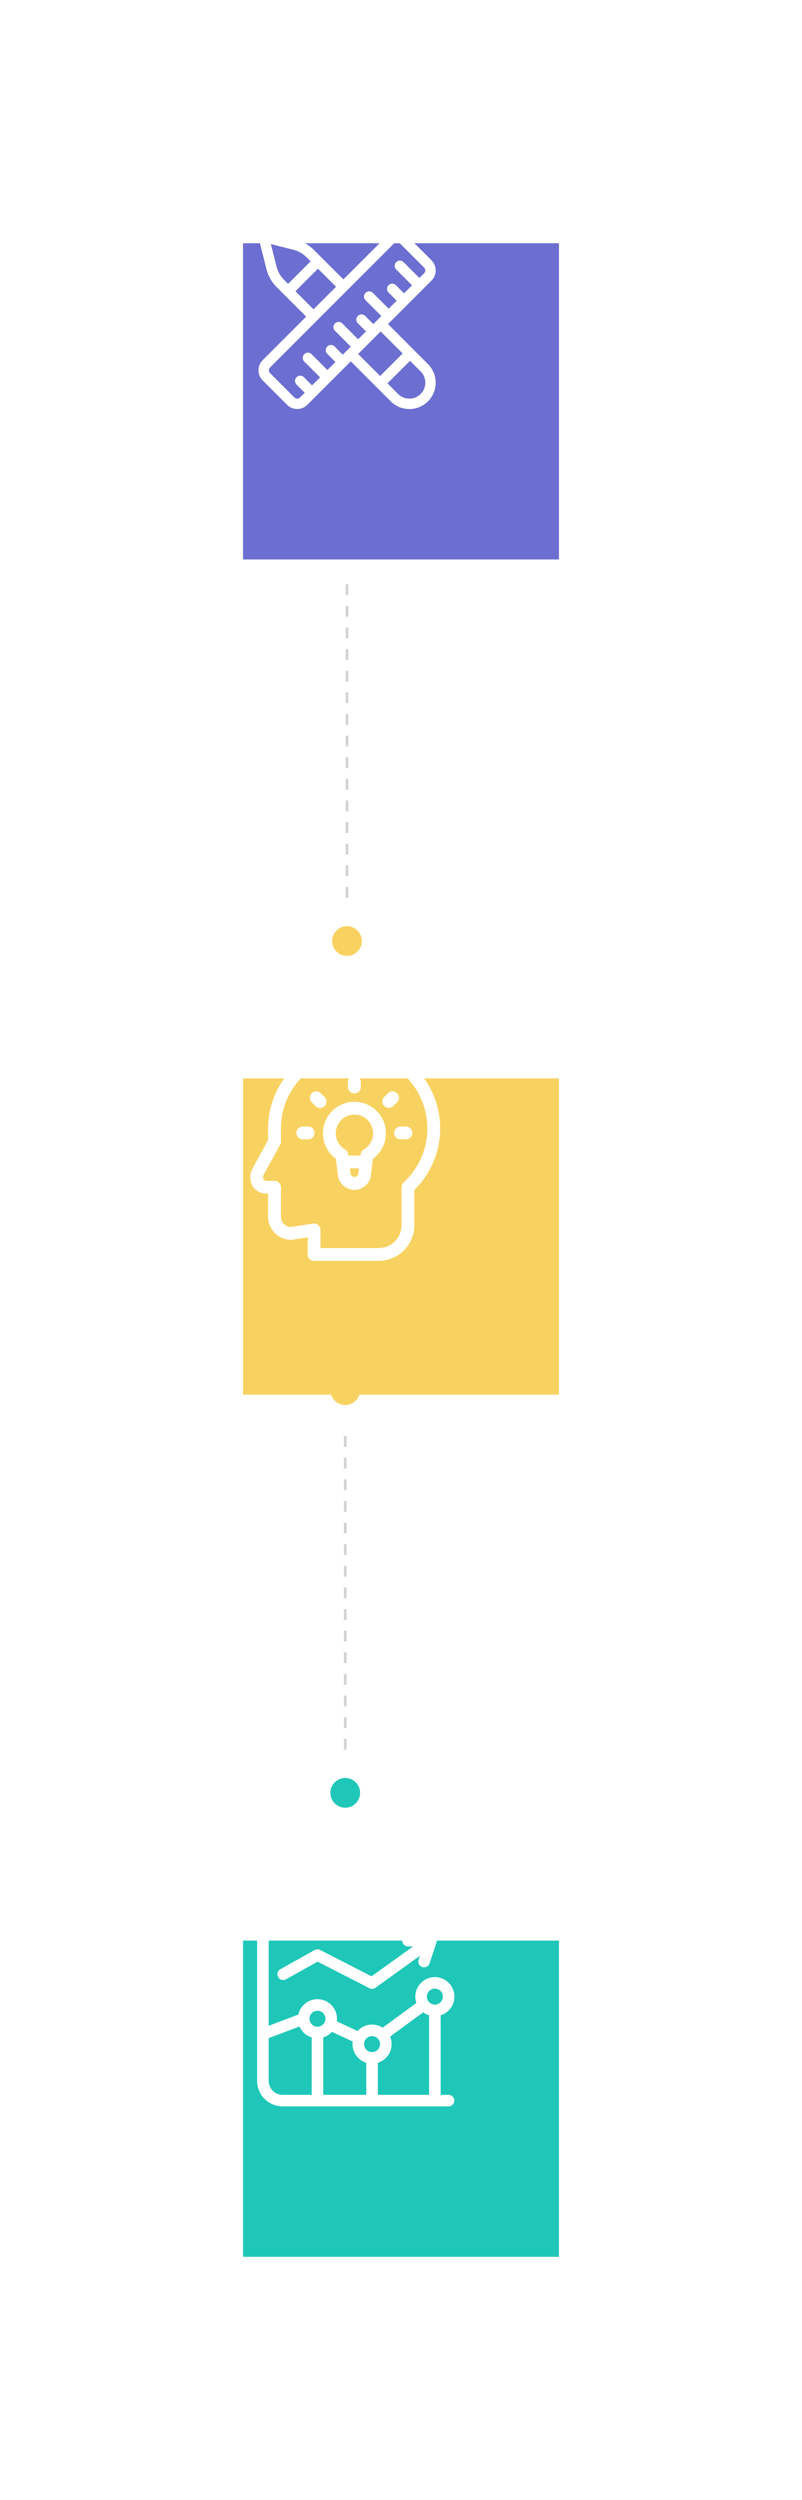
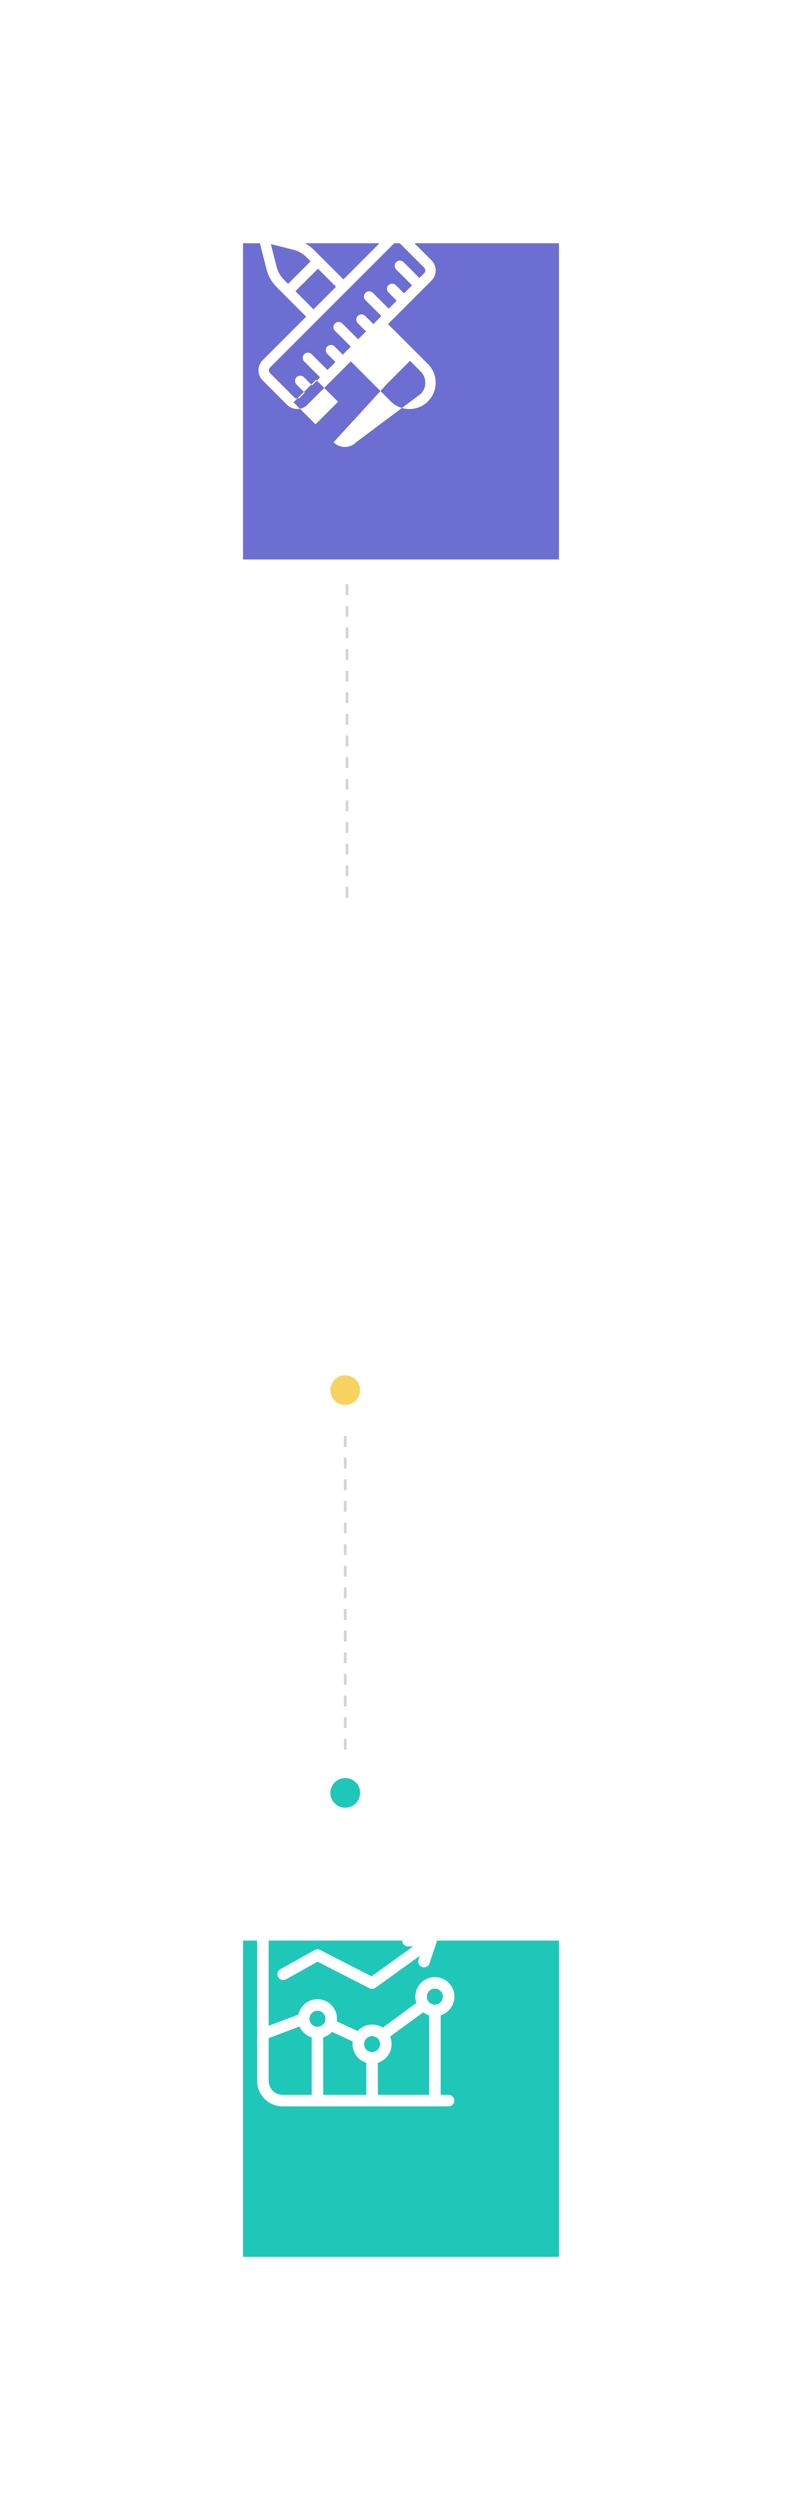
<svg xmlns="http://www.w3.org/2000/svg" width="297px" height="925px" viewBox="0 0 297 925" preserveAspectRatio="none">
  <defs>
    <filter id="Rectangle_447" x="0" y="309" width="297" height="297" filterUnits="userSpaceOnUse">
      <feOffset dx="20" dy="30" input="SourceAlpha" />
      <feGaussianBlur stdDeviation="30" result="blur" />
      <feFlood flood-opacity="0.071" />
      <feComposite operator="in" in2="blur" />
      <feComposite in="SourceGraphic" />
    </filter>
    <filter id="Rectangle_448" x="0" y="628" width="297" height="297" filterUnits="userSpaceOnUse">
      <feOffset dx="20" dy="30" input="SourceAlpha" />
      <feGaussianBlur stdDeviation="30" result="blur-2" />
      <feFlood flood-opacity="0.071" />
      <feComposite operator="in" in2="blur-2" />
      <feComposite in="SourceGraphic" />
    </filter>
    <filter id="Rectangle_446" x="0" y="0" width="297" height="297" filterUnits="userSpaceOnUse">
      <feOffset dx="20" dy="30" input="SourceAlpha" />
      <feGaussianBlur stdDeviation="30" result="blur-3" />
      <feFlood flood-opacity="0.071" />
      <feComposite operator="in" in2="blur-3" />
      <feComposite in="SourceGraphic" />
    </filter>
  </defs>
  <g id="Group_946" data-name="Group 946" transform="translate(-532 -1549)">
    <g transform="matrix(1, 0, 0, 1, 532, 1549)" filter="url(#Rectangle_447)">
-       <rect id="Rectangle_447-2" data-name="Rectangle 447" width="117" height="117" transform="translate(70 369)" fill="#f8d260" />
-     </g>
+       </g>
    <g transform="matrix(1, 0, 0, 1, 532, 1549)" filter="url(#Rectangle_448)">
      <rect id="Rectangle_448-2" data-name="Rectangle 448" width="117" height="117" transform="translate(70 688)" fill="#1ec7b8" />
    </g>
    <g id="idea_1_" data-name="idea (1)" transform="translate(624.691 1934.618)">
      <path id="Path_1098" data-name="Path 1098" d="M94.477,9.366A31.423,31.423,0,0,0,72.041,0,31.078,31.078,0,0,0,58.457,3.078,32.106,32.106,0,0,0,45.224,14.616a31.636,31.636,0,0,0-5.125,17.3v4.277L34.411,46.554l-.019.035a6.689,6.689,0,0,0-.039,6.608,5.974,5.974,0,0,0,5.283,2.82H40.1v8.536A8.547,8.547,0,0,0,48.623,73.1a2.375,2.375,0,0,0,.357-.027l5.771-.88v6.33a2.37,2.37,0,0,0,2.37,2.37H81.057a13.213,13.213,0,0,0,13.2-13.2V54.647a31.864,31.864,0,0,0,.22-45.281Zm-4.2,42.521a2.37,2.37,0,0,0-.765,1.744V67.7a8.468,8.468,0,0,1-8.461,8.456H59.492V69.438a2.37,2.37,0,0,0-2.727-2.343l-8.3,1.266a3.8,3.8,0,0,1-3.625-3.807V53.647a2.37,2.37,0,0,0-2.37-2.37H39.636a1.374,1.374,0,0,1-1.224-.528,2.068,2.068,0,0,1,.165-1.933l5.97-10.878a2.37,2.37,0,0,0,.292-1.14V31.913A26.907,26.907,0,0,1,49.2,17.2,27.369,27.369,0,0,1,60.492,7.36l.033-.016a26.31,26.31,0,0,1,11.517-2.6A27.149,27.149,0,0,1,90.282,51.887Z" transform="translate(-33.5 0)" fill="#fff" />
      <path id="Path_1099" data-name="Path 1099" d="M215.5,139.467a11.653,11.653,0,0,0-6.918,21.078l.724,6.053a6.175,6.175,0,0,0,12.262,0l.724-6.054a11.652,11.652,0,0,0-6.793-21.078Zm-.063,27.832a1.435,1.435,0,0,1-1.425-1.263l-.232-1.937h3.313l-.232,1.937A1.435,1.435,0,0,1,215.434,167.3Zm3.45-10.185a2.37,2.37,0,0,0-1.169,1.772l-.057.474H213.21l-.057-.474a2.37,2.37,0,0,0-1.169-1.772,6.913,6.913,0,0,1,3.449-12.906h.039a6.913,6.913,0,0,1,3.412,12.906Z" transform="translate(-176.873 -117.431)" fill="#fff" />
-       <path id="Path_1100" data-name="Path 1100" d="M264.845,84.073a2.37,2.37,0,0,0,2.37-2.37V79.731a2.37,2.37,0,0,0-4.74,0V81.7a2.37,2.37,0,0,0,2.37,2.37Z" transform="translate(-226.296 -65.138)" fill="#fff" />
      <path id="Path_1101" data-name="Path 1101" d="M145.923,197.37H143.95a2.37,2.37,0,1,0,0,4.74h1.972a2.37,2.37,0,1,0,0-4.74Z" transform="translate(-124.503 -166.185)" fill="#fff" />
-       <path id="Path_1102" data-name="Path 1102" d="M375.083,197.37H373.11a2.37,2.37,0,0,0,0,4.74h1.972a2.37,2.37,0,0,0,0-4.74Z" transform="translate(-317.456 -166.185)" fill="#fff" />
      <path id="Path_1103" data-name="Path 1103" d="M178.5,117.058l-1.395-1.394a2.37,2.37,0,0,0-3.351,3.352l1.395,1.394a2.37,2.37,0,1,0,3.351-3.352Z" transform="translate(-151.008 -96.804)" fill="#fff" />
      <path id="Path_1104" data-name="Path 1104" d="M348.5,115.664a2.37,2.37,0,0,0-3.352,0l-1.395,1.394a2.37,2.37,0,0,0,3.351,3.352l1.395-1.394a2.37,2.37,0,0,0,0-3.352Z" transform="translate(-294.149 -96.804)" fill="#fff" />
    </g>
    <g id="line-graph" transform="translate(627.212 2255.279)">
      <path id="Path_1105" data-name="Path 1105" d="M70.924,68.784H67.971V39.365a7.234,7.234,0,1,0-8.983-4.56l-12.5,9.138a7.224,7.224,0,0,0-9.283,1.229l-7.683-3.566a7.236,7.236,0,0,0-14.24-2.511l-11,4.154V2.141A2.141,2.141,0,1,0,0,2.141V63.6a9.476,9.476,0,0,0,9.465,9.465H70.924a2.141,2.141,0,0,0,0-4.281ZM44.712,56.933a7.235,7.235,0,0,0,4.534-9.7l12.271-8.972a7.217,7.217,0,0,0,2.172,1.106V68.784H44.712ZM65.83,29.5a2.954,2.954,0,1,1-2.954,2.954A2.957,2.957,0,0,1,65.83,29.5ZM42.571,47.068a2.954,2.954,0,1,1-2.954,2.954A2.957,2.957,0,0,1,42.571,47.068ZM35.4,49.054a7.241,7.241,0,0,0,5.03,7.88v11.85H24.494V47.549a7.25,7.25,0,0,0,3.223-2.062ZM22.354,37.683A2.954,2.954,0,1,1,19.4,40.637,2.957,2.957,0,0,1,22.354,37.683ZM4.281,63.6V47.825l11.432-4.316a7.271,7.271,0,0,0,4.5,4.04V68.784H9.465A5.19,5.19,0,0,1,4.281,63.6Z" transform="translate(0 0)" fill="#fff" />
      <path id="Path_1106" data-name="Path 1106" d="M56.154,83.713l11.654-6.507,19.2,9.829a2.141,2.141,0,0,0,2.225-.167L105.69,75.033l-.476,1.428a2.141,2.141,0,1,0,4.062,1.354l2.569-7.706a2.141,2.141,0,0,0-2.031-2.817h-8.562a2.141,2.141,0,0,0,0,4.281h1.918L87.794,82.628,68.74,72.873a2.141,2.141,0,0,0-2.019.036L54.067,79.975a2.141,2.141,0,1,0,2.087,3.738Z" transform="translate(-45.411 -57.688)" fill="#fff" />
    </g>
    <g transform="matrix(1, 0, 0, 1, 532, 1549)" filter="url(#Rectangle_446)">
      <rect id="Rectangle_446-2" data-name="Rectangle 446" width="117" height="117" transform="translate(70 60)" fill="#6c6ed1" />
    </g>
-     <path id="design" d="M47.964,34.187l1.611-1.611,0,0,0,0,5.682-5.682h0l5.683-5.683h0l3.121-3.121a5.305,5.305,0,0,0,0-7.5L55.039,1.554a5.305,5.305,0,0,0-7.5,0l-16.1,16.1L20.5,6.727A14.36,14.36,0,0,0,13.872,2.96L2.394.059A1.923,1.923,0,0,0,.059,2.394l2.9,11.478A14.359,14.359,0,0,0,6.727,20.5l10.93,10.93-16.1,16.1a5.305,5.305,0,0,0,0,7.5l9.027,9.027a5.305,5.305,0,0,0,7.5,0l8.8-8.8,0,0,0,0,7.292-7.292,14.8,14.8A9.742,9.742,0,0,0,62.767,48.99ZM6.688,12.93,4.576,4.576l8.353,2.112a10.511,10.511,0,0,1,4.855,2.757L19.3,10.961,10.961,19.3,9.445,17.785A10.514,10.514,0,0,1,6.688,12.93Zm6.992,9.09,8.339-8.339,6.7,6.7-8.339,8.339Zm.654,39.756a1.451,1.451,0,0,1-1.033-.428L4.273,52.32a1.461,1.461,0,0,1,0-2.066L50.254,4.273a1.461,1.461,0,0,1,2.066,0L61.347,13.3a1.46,1.46,0,0,1,0,2.065l-1.762,1.762-5.864-5.865A1.922,1.922,0,0,0,51,13.983l5.864,5.865L53.9,22.813,50.878,19.79a1.922,1.922,0,0,0-2.719,2.719l3.022,3.022L48.217,28.5l-5.864-5.865a1.922,1.922,0,0,0-2.719,2.719L45.5,31.215l-2.965,2.965L39.51,31.159a1.922,1.922,0,0,0-2.719,2.719L39.813,36.9,36.9,39.814l-5.864-5.864a1.922,1.922,0,0,0-2.719,2.719l5.864,5.864L31.215,45.5l-3.022-3.022a1.922,1.922,0,0,0-2.719,2.719L28.5,48.217l-2.965,2.965-5.864-5.864a1.922,1.922,0,0,0-2.719,2.719L22.812,53.9l-2.965,2.965-3.022-3.022a1.922,1.922,0,0,0-2.719,2.719l3.022,3.022-1.762,1.762a1.45,1.45,0,0,1-1.033.428ZM38.251,43.9l.008-.008.008-.008,5.623-5.623,0,0,0,0,1.351-1.351,8.146,8.146-8.339,8.339-8.146-8.146Zm21.8,16.148a5.9,5.9,0,0,1-8.339,0L47.771,56.11l8.339-8.339,3.938,3.938A5.9,5.9,0,0,1,60.048,60.048Z" transform="translate(627.725 1634.724)" fill="#fff" />
+     <path id="design" d="M47.964,34.187l1.611-1.611,0,0,0,0,5.682-5.682h0l5.683-5.683h0l3.121-3.121a5.305,5.305,0,0,0,0-7.5L55.039,1.554a5.305,5.305,0,0,0-7.5,0l-16.1,16.1L20.5,6.727A14.36,14.36,0,0,0,13.872,2.96L2.394.059A1.923,1.923,0,0,0,.059,2.394l2.9,11.478A14.359,14.359,0,0,0,6.727,20.5l10.93,10.93-16.1,16.1a5.305,5.305,0,0,0,0,7.5l9.027,9.027a5.305,5.305,0,0,0,7.5,0l8.8-8.8,0,0,0,0,7.292-7.292,14.8,14.8A9.742,9.742,0,0,0,62.767,48.99ZM6.688,12.93,4.576,4.576l8.353,2.112a10.511,10.511,0,0,1,4.855,2.757L19.3,10.961,10.961,19.3,9.445,17.785A10.514,10.514,0,0,1,6.688,12.93Zm6.992,9.09,8.339-8.339,6.7,6.7-8.339,8.339Zm.654,39.756a1.451,1.451,0,0,1-1.033-.428L4.273,52.32a1.461,1.461,0,0,1,0-2.066L50.254,4.273a1.461,1.461,0,0,1,2.066,0L61.347,13.3a1.46,1.46,0,0,1,0,2.065l-1.762,1.762-5.864-5.865A1.922,1.922,0,0,0,51,13.983l5.864,5.865L53.9,22.813,50.878,19.79a1.922,1.922,0,0,0-2.719,2.719l3.022,3.022L48.217,28.5l-5.864-5.865a1.922,1.922,0,0,0-2.719,2.719L45.5,31.215l-2.965,2.965L39.51,31.159a1.922,1.922,0,0,0-2.719,2.719L39.813,36.9,36.9,39.814l-5.864-5.864a1.922,1.922,0,0,0-2.719,2.719l5.864,5.864L31.215,45.5l-3.022-3.022a1.922,1.922,0,0,0-2.719,2.719L28.5,48.217l-2.965,2.965-5.864-5.864a1.922,1.922,0,0,0-2.719,2.719L22.812,53.9l-2.965,2.965-3.022-3.022a1.922,1.922,0,0,0-2.719,2.719l3.022,3.022-1.762,1.762a1.45,1.45,0,0,1-1.033.428Zl.008-.008.008-.008,5.623-5.623,0,0,0,0,1.351-1.351,8.146,8.146-8.339,8.339-8.146-8.146Zm21.8,16.148a5.9,5.9,0,0,1-8.339,0L47.771,56.11l8.339-8.339,3.938,3.938A5.9,5.9,0,0,1,60.048,60.048Z" transform="translate(627.725 1634.724)" fill="#fff" />
    <circle id="Ellipse_63" data-name="Ellipse 63" cx="5.5" cy="5.5" r="5.5" transform="translate(666 1742.67) rotate(90)" fill="#6c6ed1" />
    <circle id="Ellipse_65" data-name="Ellipse 65" cx="5.5" cy="5.5" r="5.5" transform="translate(665.347 2057.84) rotate(90)" fill="#f8d260" />
-     <circle id="Ellipse_64" data-name="Ellipse 64" cx="5.5" cy="5.5" r="5.5" transform="translate(666 1891.67) rotate(90)" fill="#f8d260" />
    <circle id="Ellipse_66" data-name="Ellipse 66" cx="5.5" cy="5.5" r="5.5" transform="translate(665.347 2206.84) rotate(90)" fill="#1ec7b8" />
    <line id="Line_6323" data-name="Line 6323" x2="120" transform="translate(660.5 1765.17) rotate(90)" fill="none" stroke="#d3d3d3" stroke-width="1" stroke-dasharray="4" />
    <line id="Line_6324" data-name="Line 6324" x2="120" transform="translate(659.847 2080.34) rotate(90)" fill="none" stroke="#d3d3d3" stroke-width="1" stroke-dasharray="4" />
  </g>
</svg>